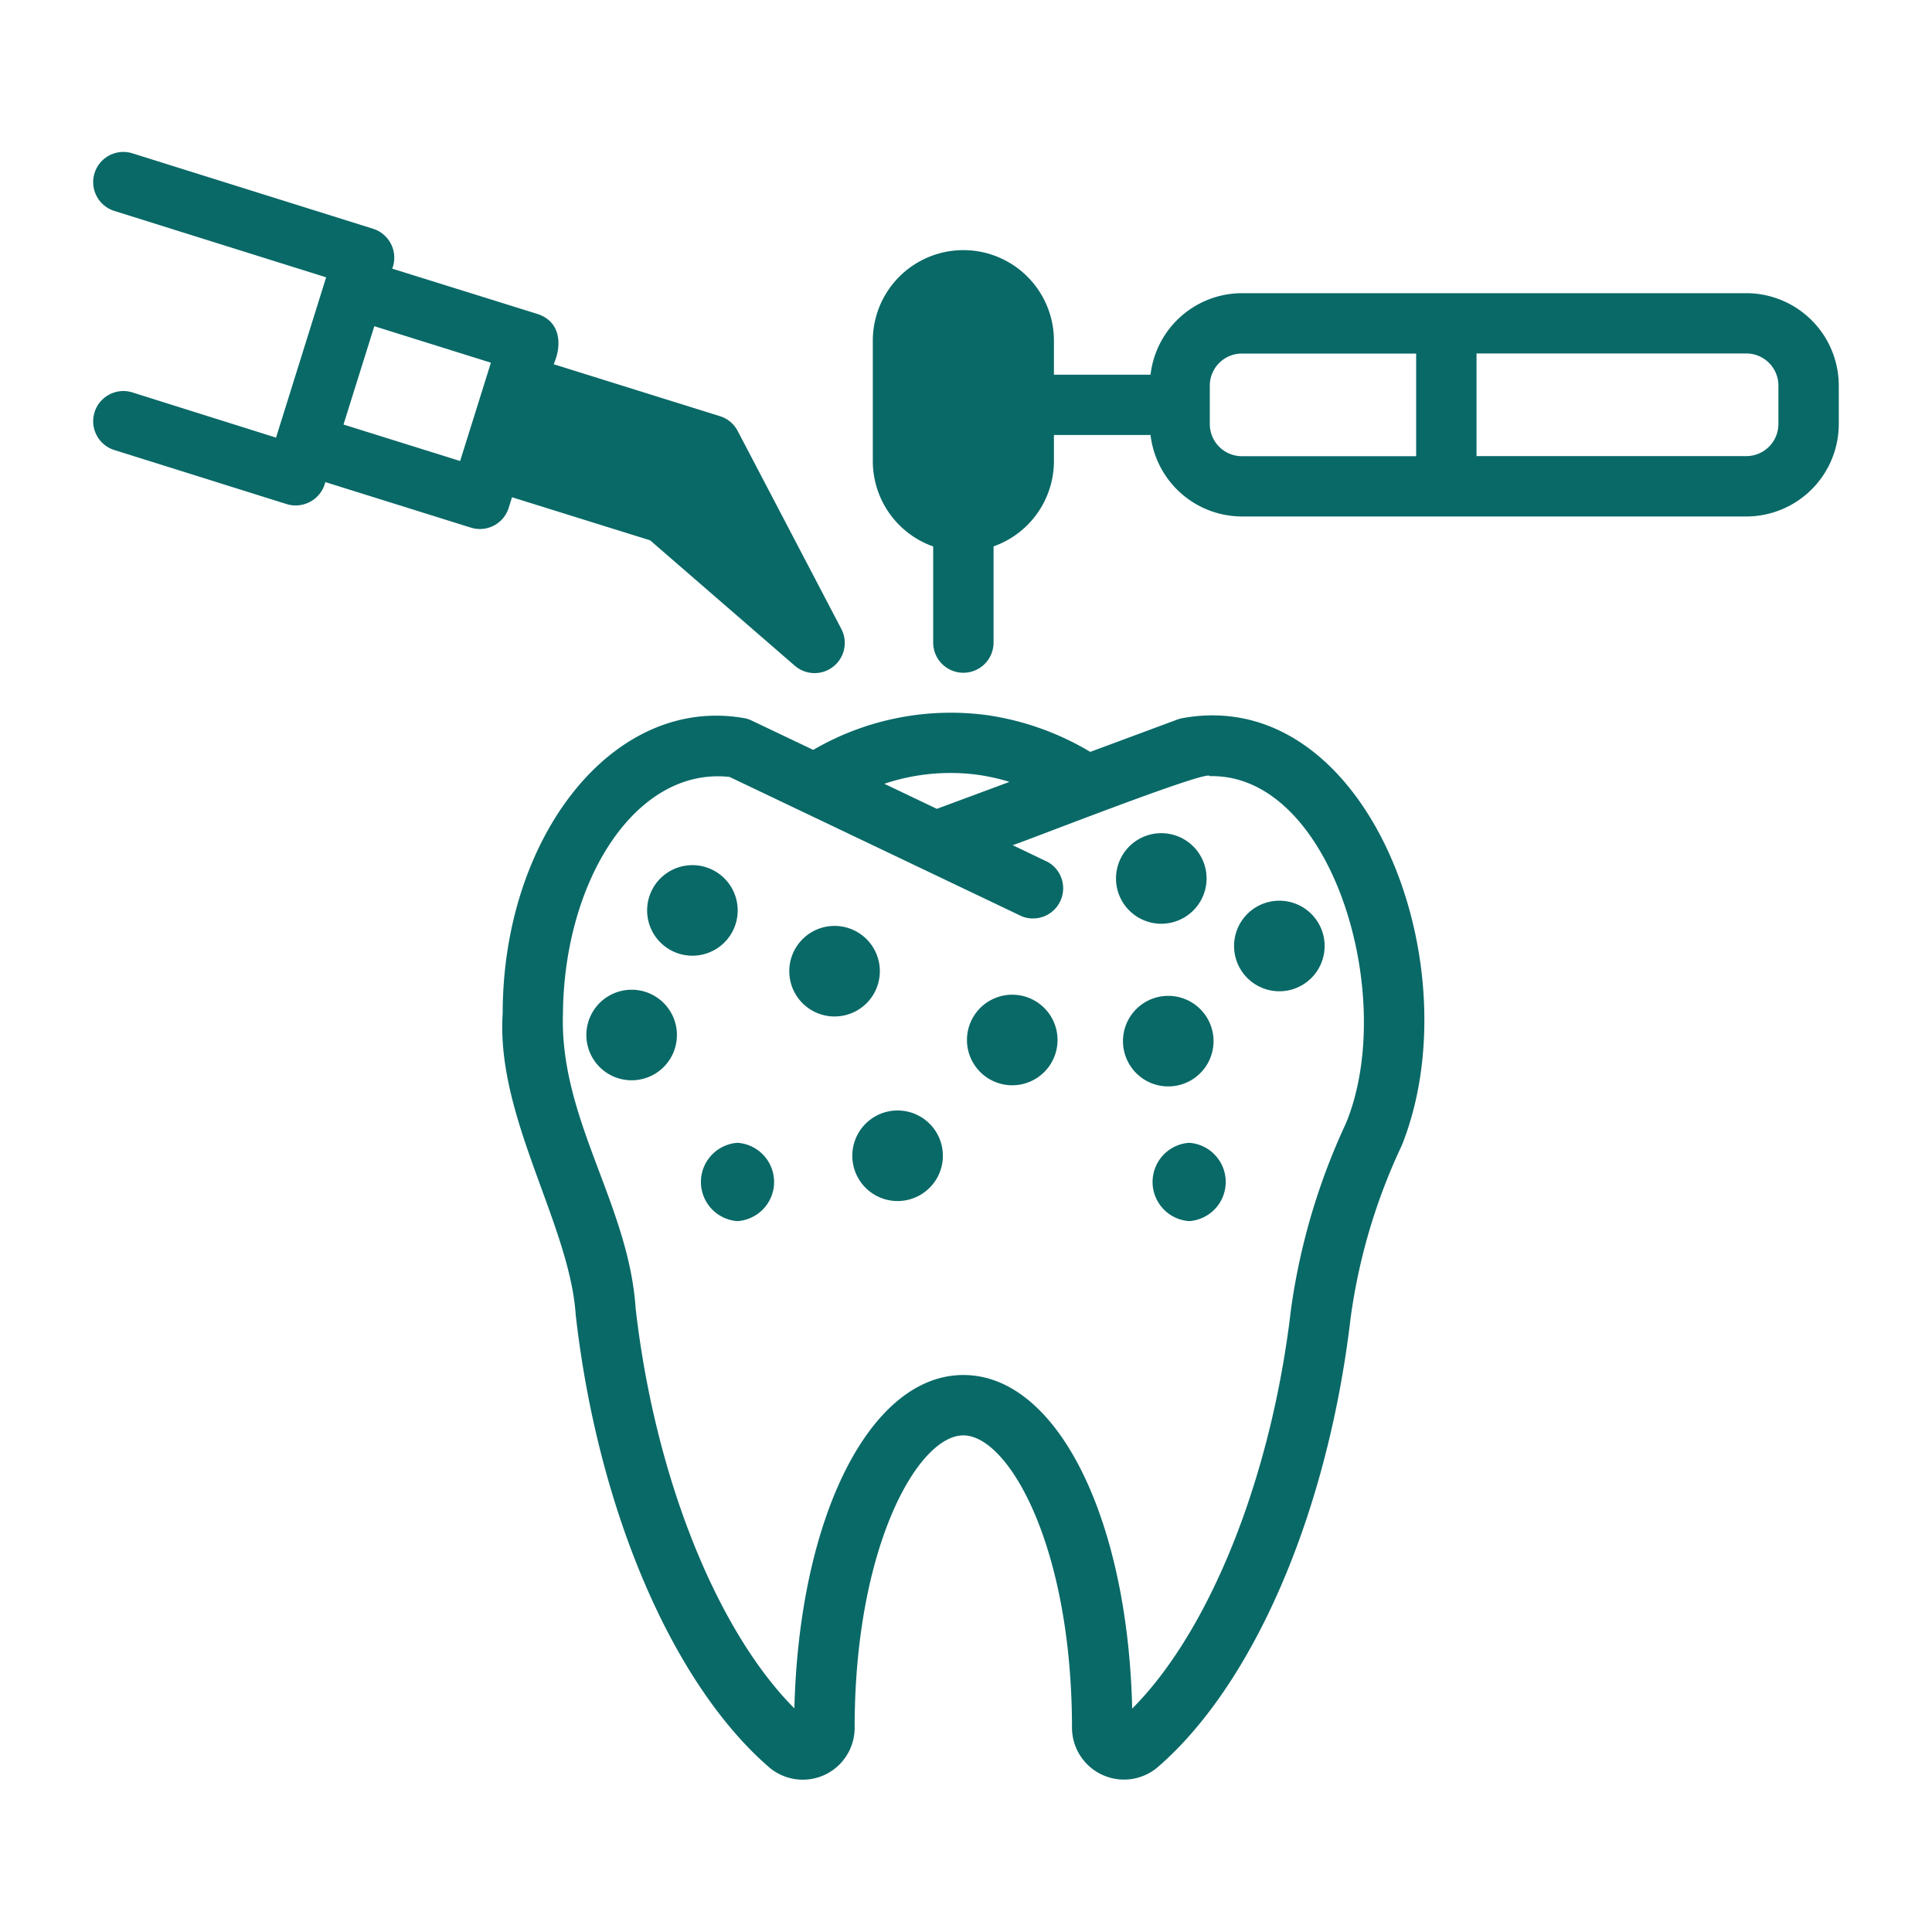
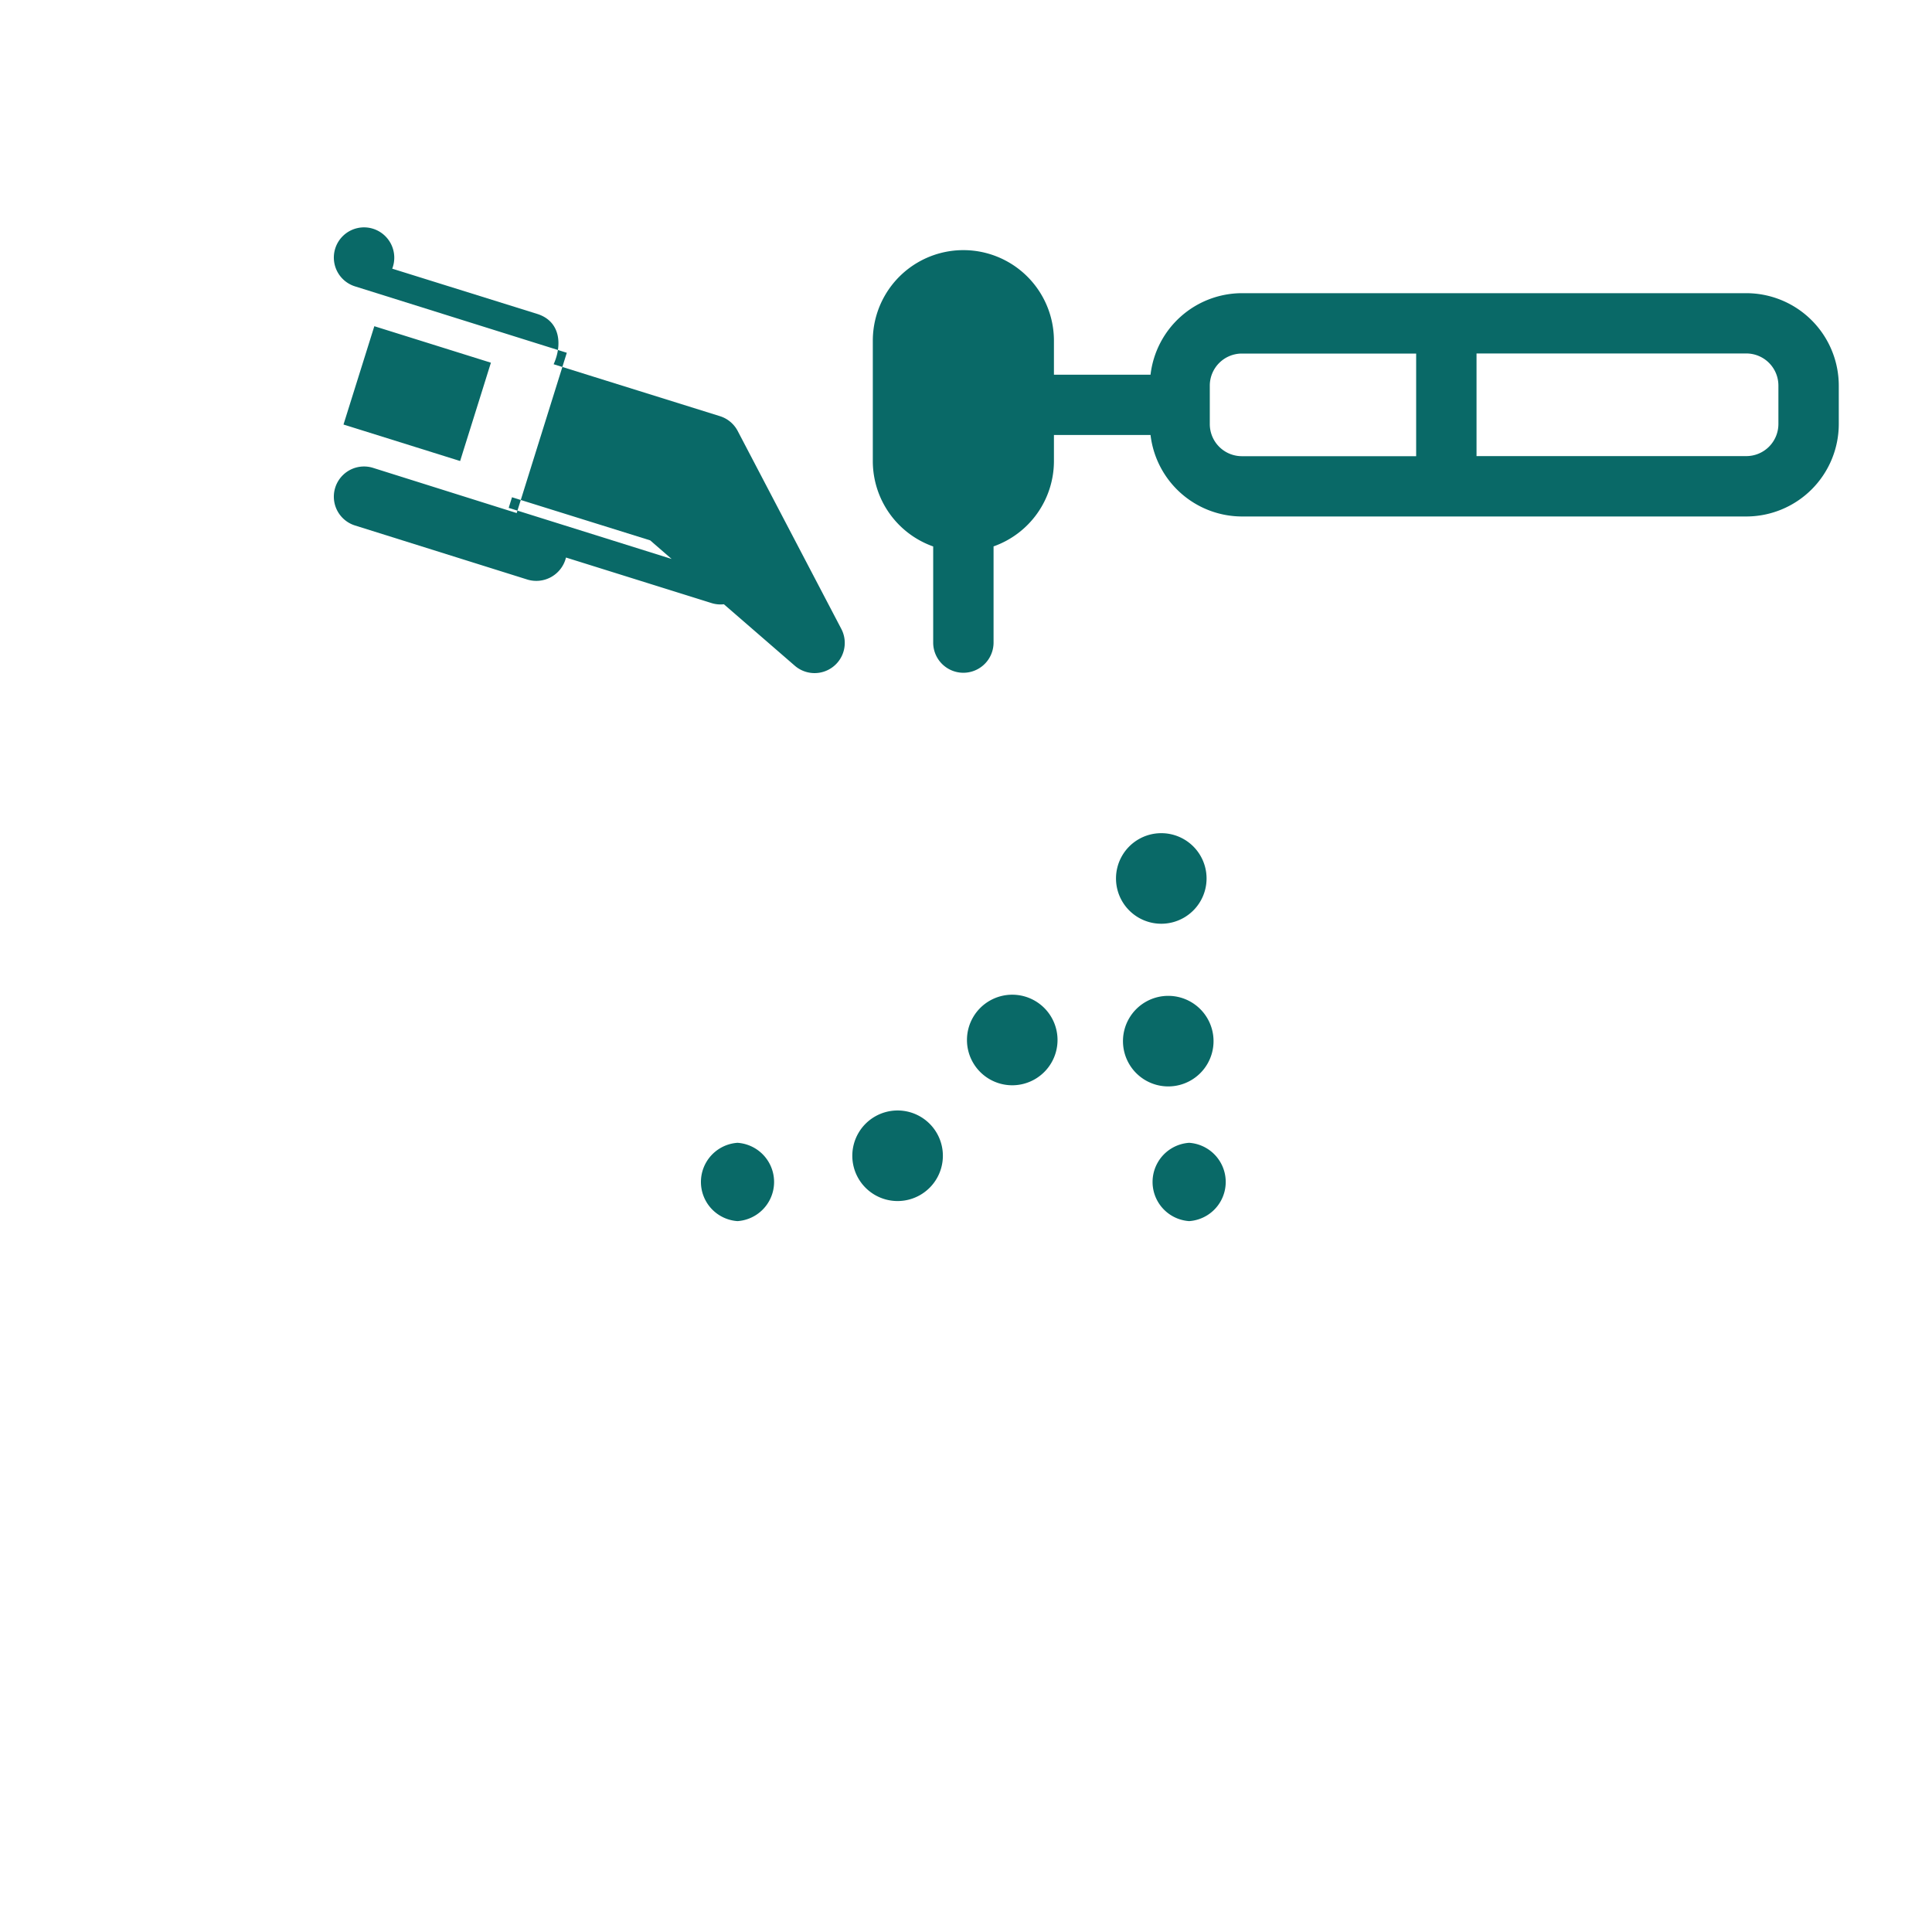
<svg xmlns="http://www.w3.org/2000/svg" id="Bahan" viewBox="0 0 64 64" width="300" height="300" version="1.1">
  <g width="100%" height="100%" transform="matrix(1,0,0,1,0,0)">
-     <path d="m39.178 23.788a.974.974 0 0 0 -.174.047l-2.888 1.072a9.248 9.248 0 0 0 -3.394-1.214 9.051 9.051 0 0 0 -5.782 1.148l-2.037-.97a.942.942 0 0 0 -.257-.083c-4.343-.759-7.994 3.939-7.994 9.788-.224 3.43 2.221 6.982 2.42 9.987.729 6.432 3.2 12.216 6.417 14.99a1.718 1.718 0 0 0 2.822-1.323c0-6 2.1-9.681 3.6-9.681s3.6 3.683 3.6 9.7a1.723 1.723 0 0 0 2.829 1.3c3.194-2.753 5.645-8.451 6.4-14.882a19.519 19.519 0 0 1 1.7-5.731c2.366-5.943-1.14-15.254-7.262-14.148zm-6.738 1.885a6.9 6.9 0 0 1 1 .228l-2.405.893-1.74-.83a6.868 6.868 0 0 1 3.145-.291zm12.143 11.545a21.592 21.592 0 0 0 -1.817 6.151c-.645 5.558-2.684 10.648-5.261 13.231-.147-6.344-2.5-11.051-5.59-11.051s-5.442 4.692-5.6 11.044c-2.586-2.6-4.624-7.7-5.258-13.244-.226-3.454-2.518-6.259-2.409-9.773.041-4.432 2.424-8.178 5.519-7.839 2.183 1.04 7.574 3.611 9.683 4.618a1 1 0 0 0 .861-1.8l-1.167-.558c.132-.016 6.55-2.547 6.529-2.286 4.058-.094 6.24 7.336 4.51 11.507z" fill="#096967" fill-opacity="1" data-original-color="#000000ff" stroke="none" stroke-opacity="1" />
    <path d="m24.431 37.857a1.3 1.3 0 0 0 0 2.594 1.3 1.3 0 0 0 0-2.594z" fill="#096967" fill-opacity="1" data-original-color="#000000ff" stroke="none" stroke-opacity="1" />
    <path d="m39.392 37.857a1.3 1.3 0 0 0 0 2.594 1.3 1.3 0 0 0 0-2.594z" fill="#096967" fill-opacity="1" data-original-color="#000000ff" stroke="none" stroke-opacity="1" />
-     <path d="m20.924 32.786a1.5 1.5 0 0 0 0 3 1.5 1.5 0 0 0 0-3z" fill="#096967" fill-opacity="1" data-original-color="#000000ff" stroke="none" stroke-opacity="1" />
-     <path d="m22.937 28.659a1.5 1.5 0 0 0 0 3 1.5 1.5 0 0 0 0-3z" fill="#096967" fill-opacity="1" data-original-color="#000000ff" stroke="none" stroke-opacity="1" />
-     <path d="m27.646 30.672a1.5 1.5 0 0 0 0 3 1.5 1.5 0 0 0 0-3z" fill="#096967" fill-opacity="1" data-original-color="#000000ff" stroke="none" stroke-opacity="1" />
    <path d="m33.532 32.951a1.5 1.5 0 0 0 0 3 1.5 1.5 0 0 0 0-3z" fill="#096967" fill-opacity="1" data-original-color="#000000ff" stroke="none" stroke-opacity="1" />
    <path d="m38.469 30.6a1.5 1.5 0 0 0 0-3 1.5 1.5 0 0 0 0 3z" fill="#096967" fill-opacity="1" data-original-color="#000000ff" stroke="none" stroke-opacity="1" />
-     <path d="m42.38 32.837a1.5 1.5 0 0 0 0-3 1.5 1.5 0 0 0 0 3z" fill="#096967" fill-opacity="1" data-original-color="#000000ff" stroke="none" stroke-opacity="1" />
    <path d="m38.7 32.989a1.5 1.5 0 0 0 0 3 1.5 1.5 0 0 0 0-3z" fill="#096967" fill-opacity="1" data-original-color="#000000ff" stroke="none" stroke-opacity="1" />
    <path d="m29.734 36.786a1.5 1.5 0 0 0 0 3 1.5 1.5 0 0 0 0-3z" fill="#096967" fill-opacity="1" data-original-color="#000000ff" stroke="none" stroke-opacity="1" />
    <path d="m57.85 9.712h-16.712a3.055 3.055 0 0 0 -3.025 2.7h-3.2v-1.126a3 3 0 0 0 -6 0v4a3 3 0 0 0 2 2.816v3.184a1 1 0 0 0 2 0v-3.186a3 3 0 0 0 2-2.816v-.875h3.2a3.056 3.056 0 0 0 3.025 2.7h16.712a3.066 3.066 0 0 0 3.062-3.063v-1.272a3.066 3.066 0 0 0 -3.062-3.062zm-17.774 4.334v-1.272a1.064 1.064 0 0 1 1.062-1.062h5.774v3.4h-5.774a1.064 1.064 0 0 1 -1.062-1.066zm18.836 0a1.064 1.064 0 0 1 -1.062 1.063h-8.938v-3.4h8.938a1.064 1.064 0 0 1 1.062 1.062z" fill="#096967" fill-opacity="1" data-original-color="#000000ff" stroke="none" stroke-opacity="1" />
-     <path d="m16.851 16.824.11-.352 4.577 1.428 4.792 4.154a1 1 0 0 0 1.54-1.22l-3.432-6.556a1 1 0 0 0 -.586-.491l-5.512-1.721c.287-.638.229-1.414-.528-1.662l-4.819-1.504a1.006 1.006 0 0 0 -.634-1.322l-7.972-2.499a1 1 0 0 0 -.6 1.908l7.017 2.2-1.66 5.31-4.757-1.497a1 1 0 0 0 -.6 1.908l5.713 1.792a1.012 1.012 0 0 0 1.277-.73l4.823 1.509a1 1 0 0 0 1.251-.655zm-5.472-2.761 1.021-3.257 3.862 1.209-.128.408c-.064.211-.856 2.73-.891 2.849z" fill="#096967" fill-opacity="1" data-original-color="#000000ff" stroke="none" stroke-opacity="1" />
+     <path d="m16.851 16.824.11-.352 4.577 1.428 4.792 4.154a1 1 0 0 0 1.54-1.22l-3.432-6.556a1 1 0 0 0 -.586-.491l-5.512-1.721c.287-.638.229-1.414-.528-1.662l-4.819-1.504a1.006 1.006 0 0 0 -.634-1.322a1 1 0 0 0 -.6 1.908l7.017 2.2-1.66 5.31-4.757-1.497a1 1 0 0 0 -.6 1.908l5.713 1.792a1.012 1.012 0 0 0 1.277-.73l4.823 1.509a1 1 0 0 0 1.251-.655zm-5.472-2.761 1.021-3.257 3.862 1.209-.128.408c-.064.211-.856 2.73-.891 2.849z" fill="#096967" fill-opacity="1" data-original-color="#000000ff" stroke="none" stroke-opacity="1" />
  </g>
</svg>